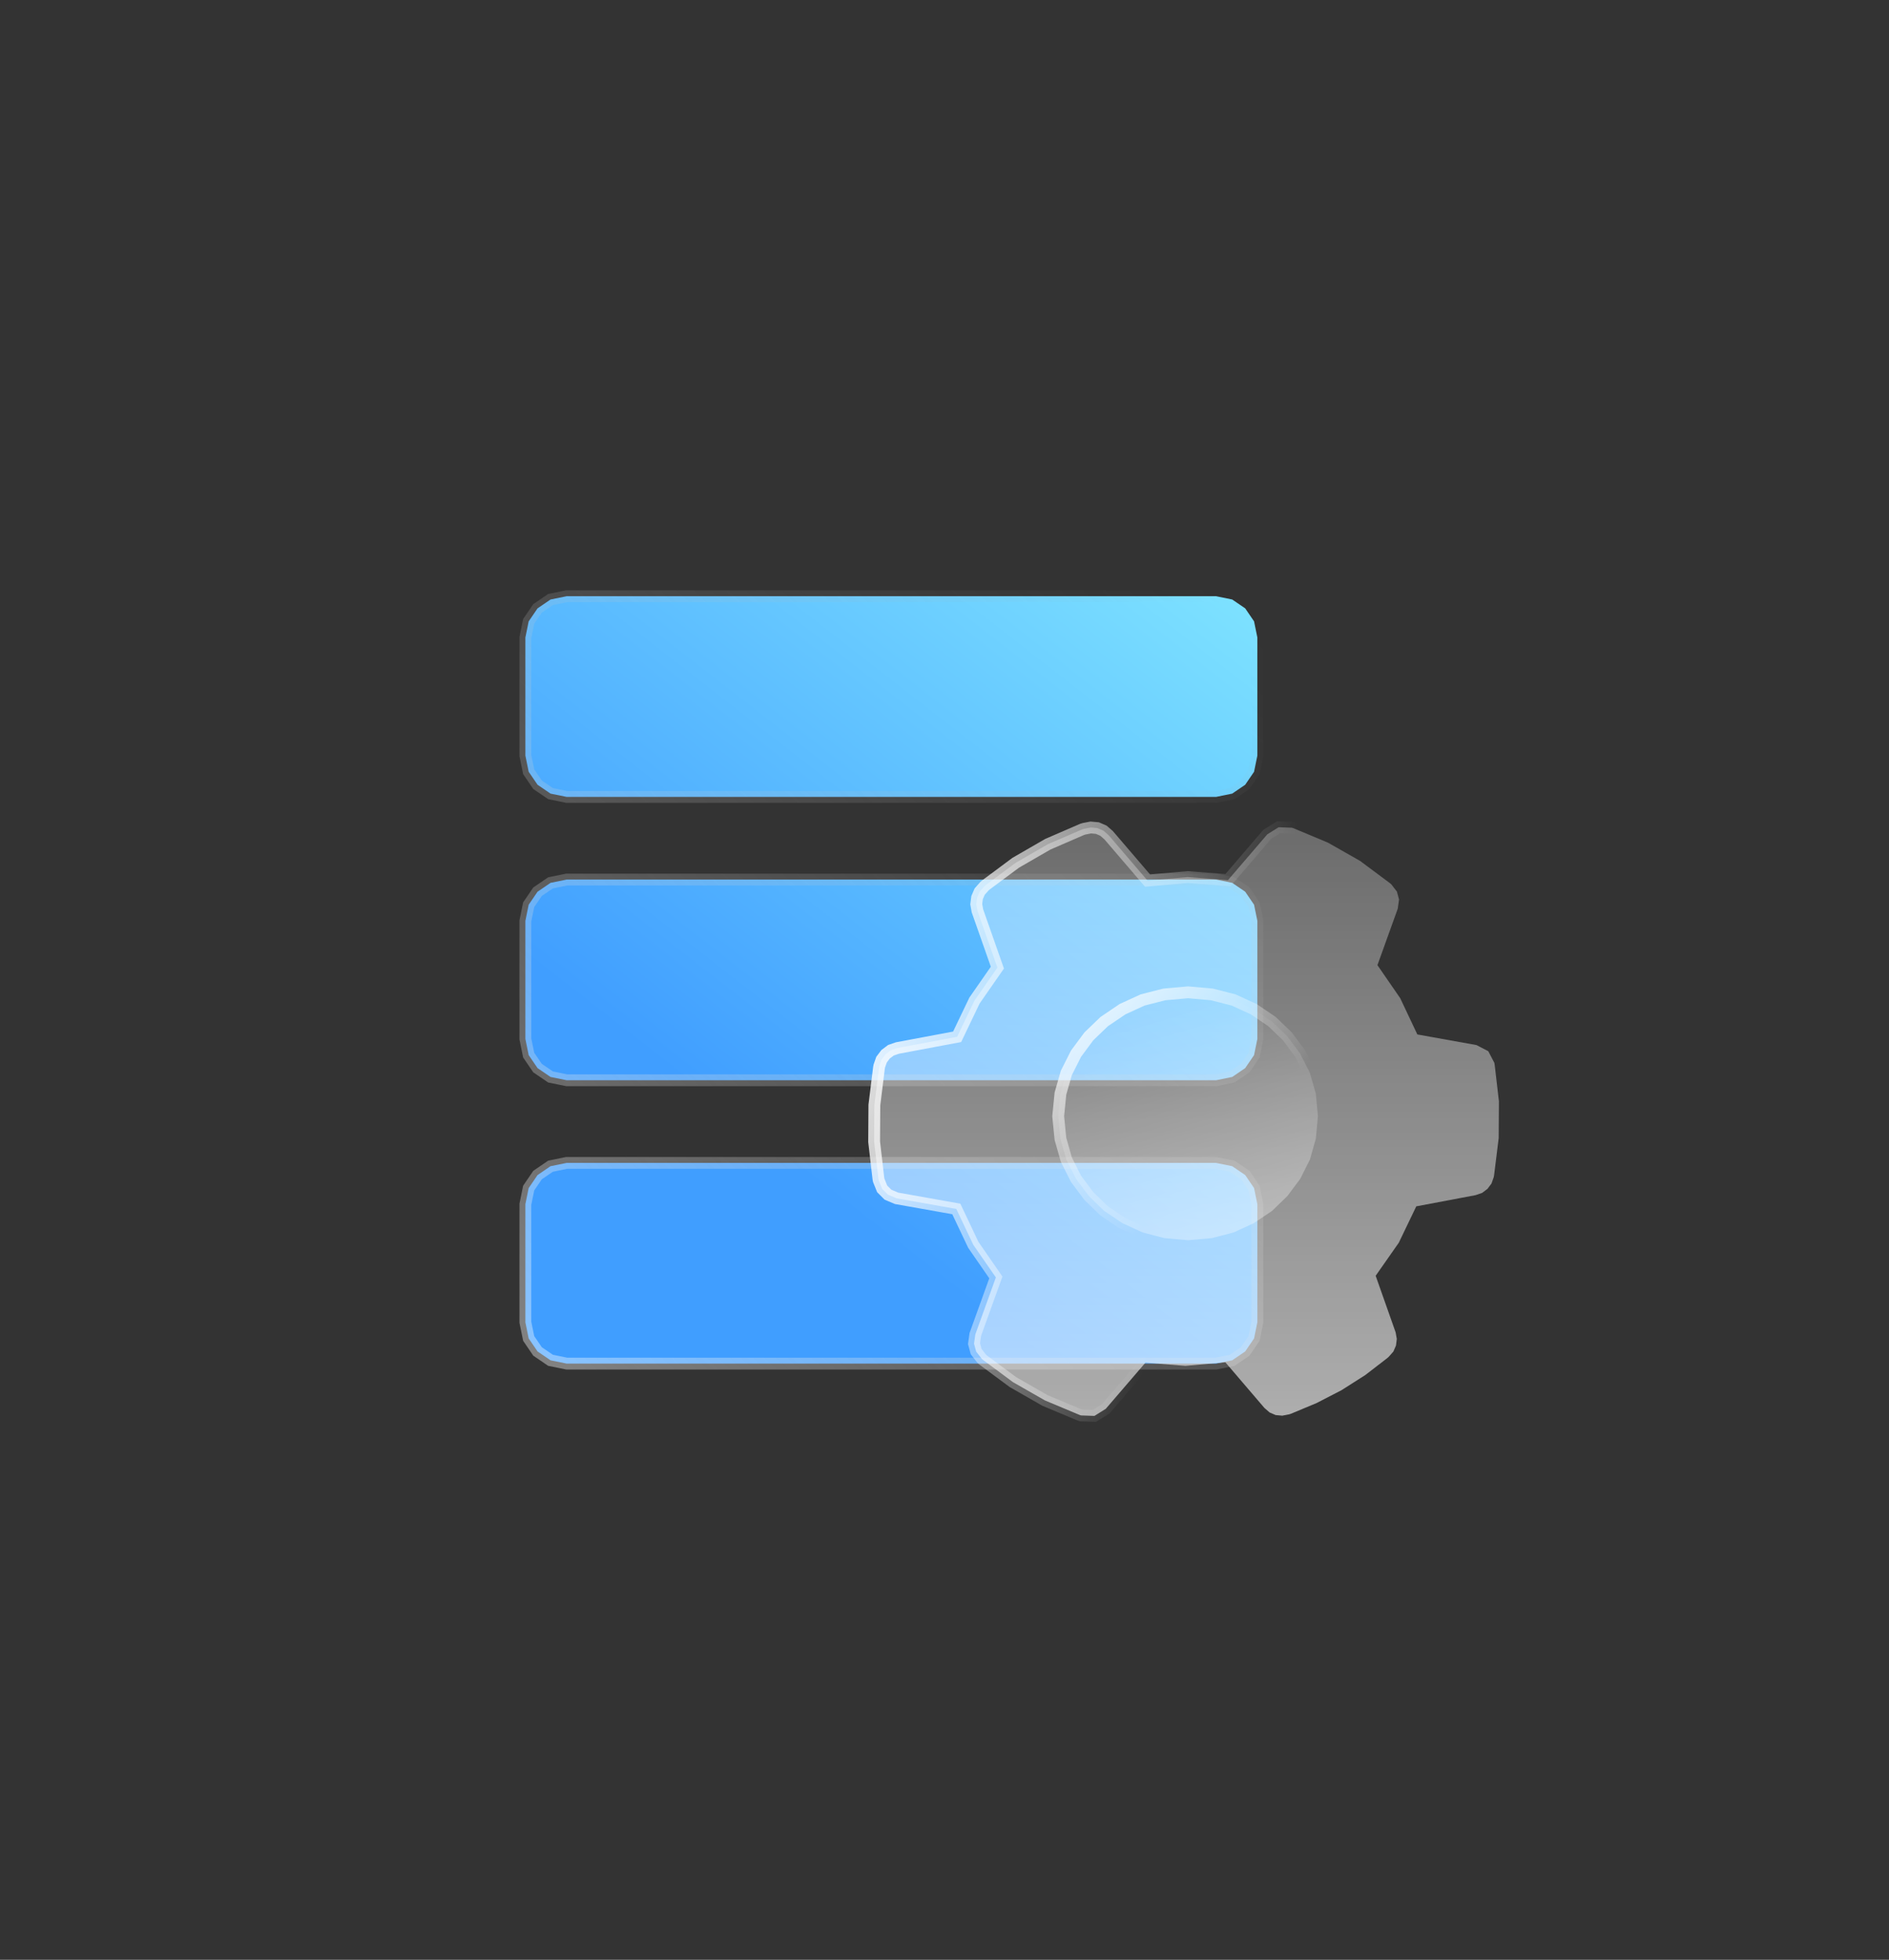
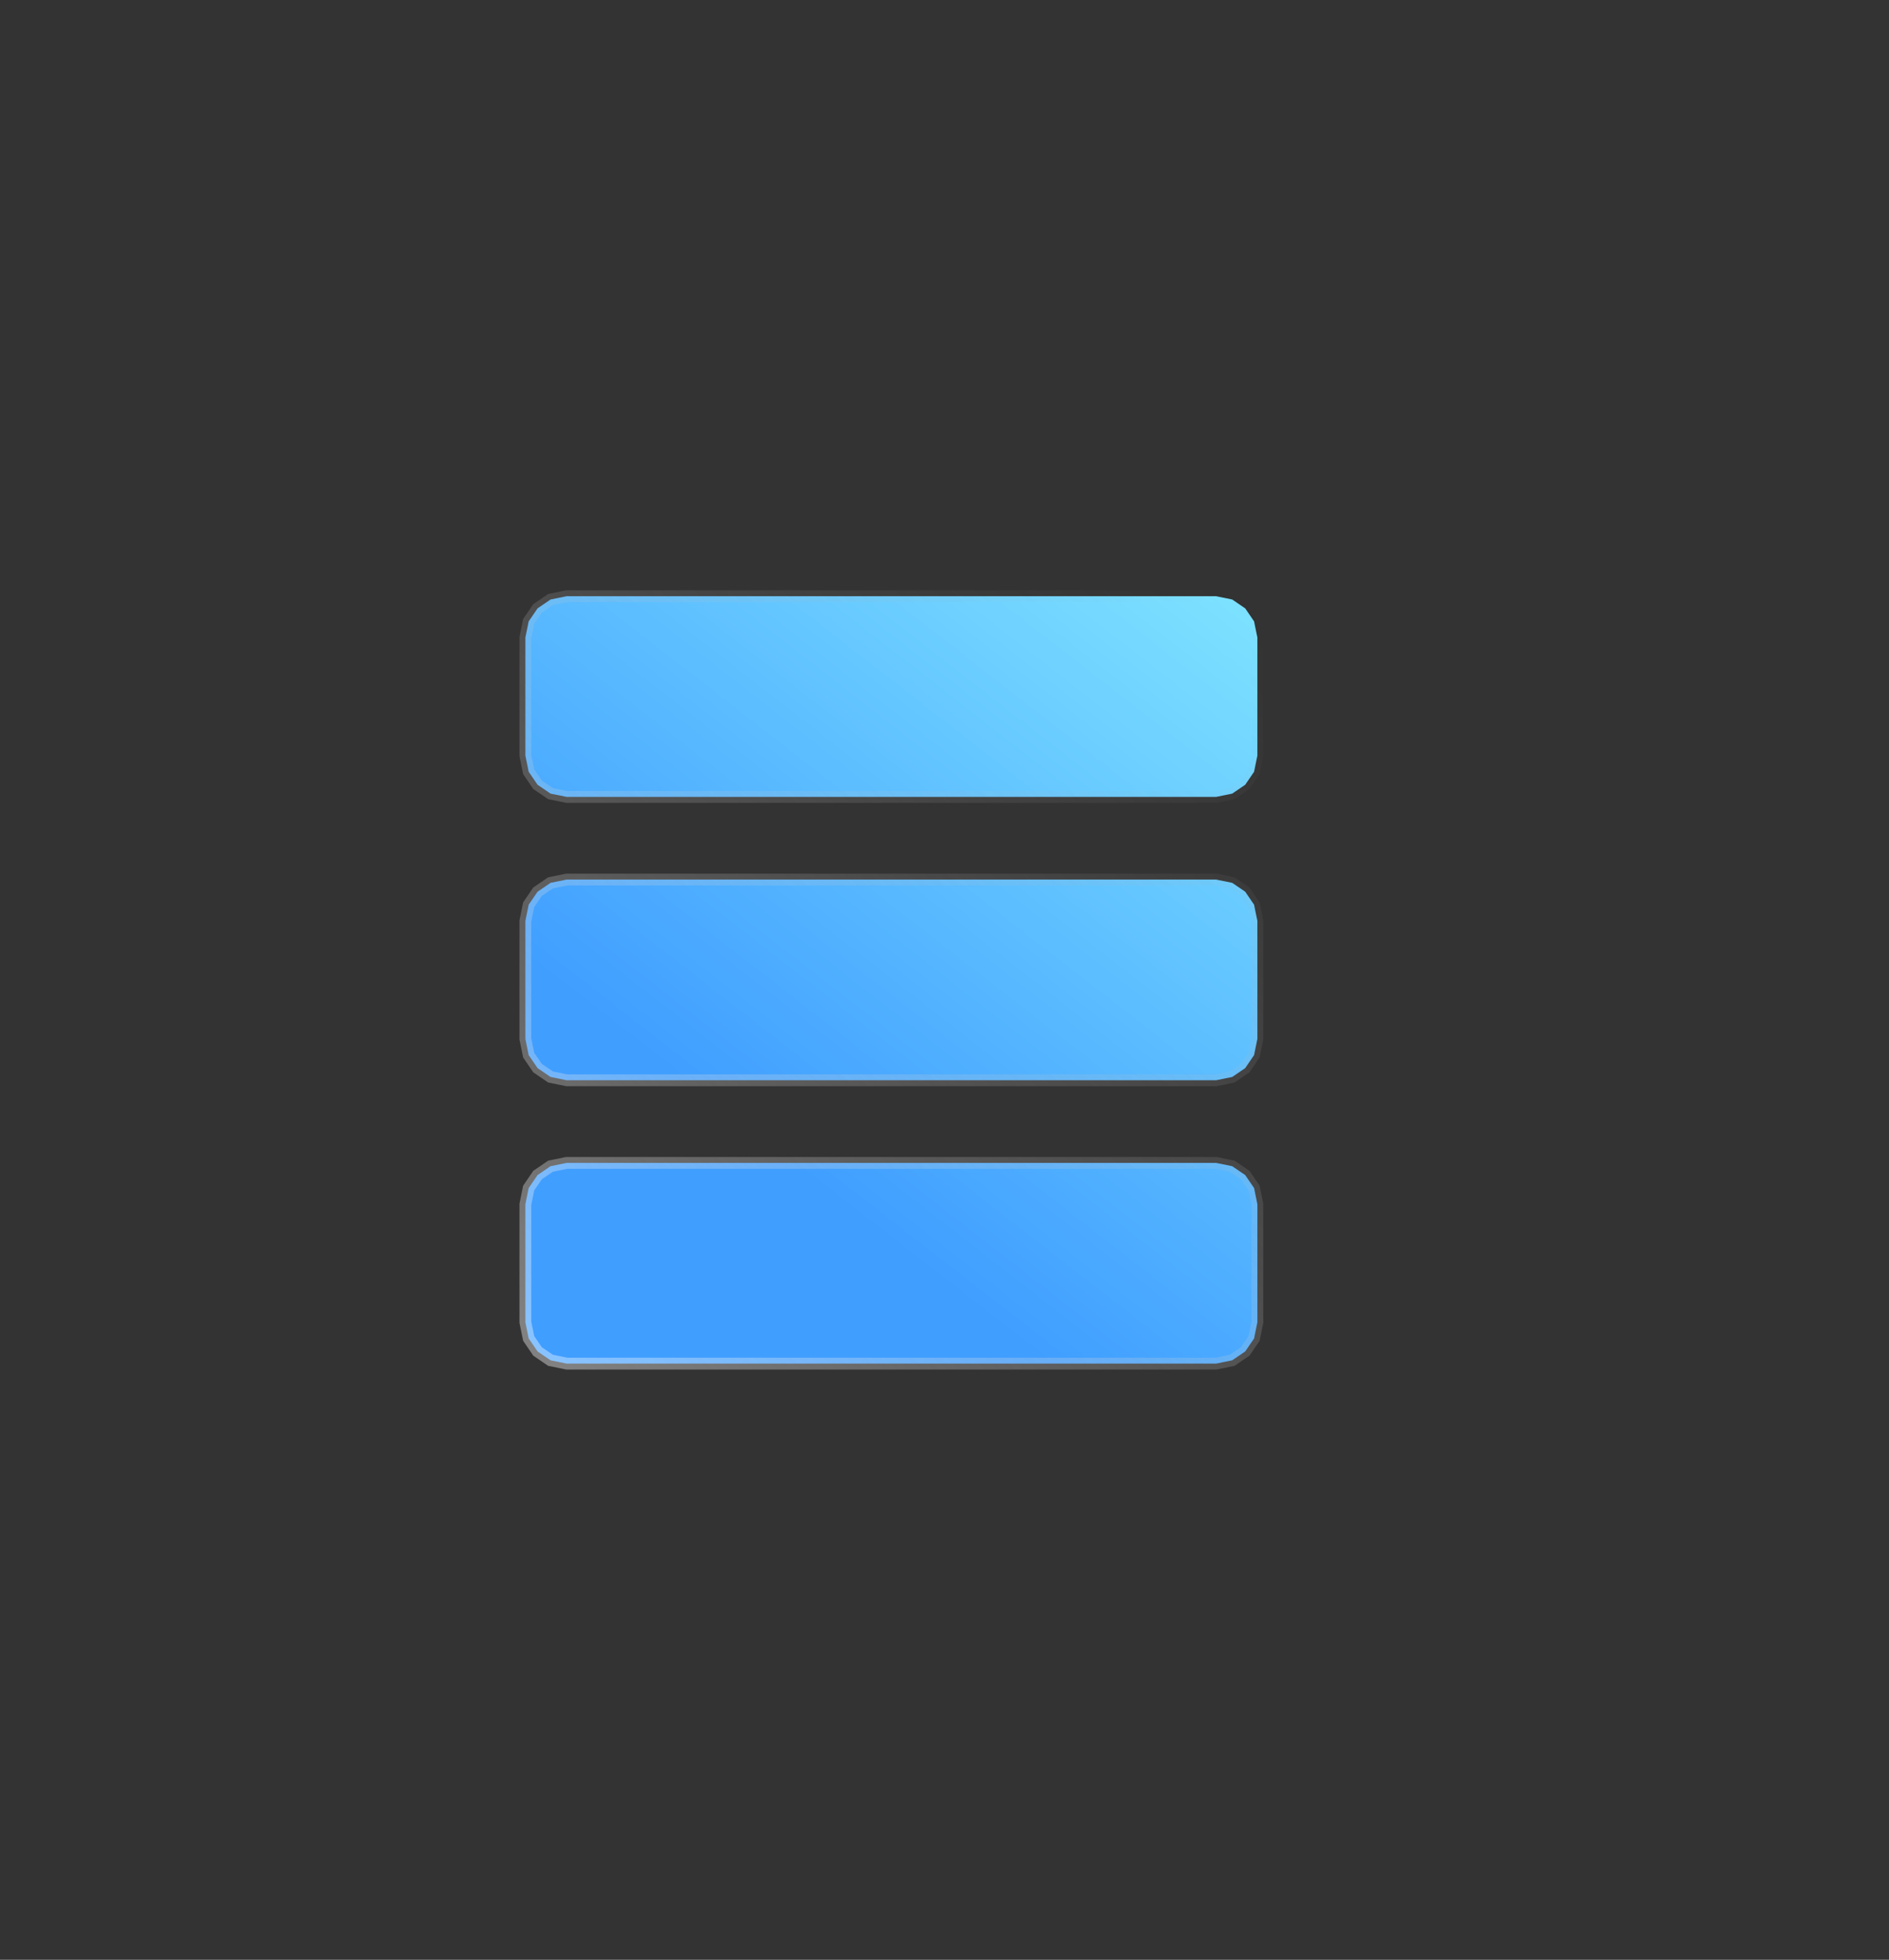
<svg xmlns="http://www.w3.org/2000/svg" height="166" node-id="1" sillyvg="true" template-height="166" template-width="160" version="1.1" viewBox="0 0 160 166" width="160">
  <rect x="0" y="0" width="160" height="166" fill="#333333" stroke="none" />
  <defs node-id="33">
    <linearGradient gradientUnits="objectBoundingBox" id="linearGradient-1" node-id="5" spreadMethod="pad" x1="0.956" x2="0.342" y1="-0.098" y2="0.728">
      <stop offset="0" stop-color="#81e6ff" />
      <stop offset="1" stop-color="#409eff" />
    </linearGradient>
    <linearGradient gradientUnits="objectBoundingBox" id="linearGradient-2" node-id="8" spreadMethod="pad" x1="0.956" x2="0.044" y1="0" y2="1">
      <stop offset="0" stop-color="#979797" stop-opacity="0" />
      <stop offset="1" stop-color="#ffffff" stop-opacity="0.381" />
    </linearGradient>
    <linearGradient gradientUnits="objectBoundingBox" id="linearGradient-3" node-id="11" spreadMethod="pad" x1="0.5" x2="0.5" y1="0" y2="1">
      <stop offset="0" stop-color="#ffffff" stop-opacity="0.278" />
      <stop offset="1" stop-color="#ffffff" stop-opacity="0.6" />
    </linearGradient>
    <linearGradient gradientUnits="objectBoundingBox" id="linearGradient-4" node-id="14" spreadMethod="pad" x1="0.575" x2="-0.065" y1="0.381" y2="0.211">
      <stop offset="0" stop-color="#ffffff" stop-opacity="0" />
      <stop offset="1" stop-color="#ffffff" />
    </linearGradient>
    <linearGradient gradientUnits="objectBoundingBox" id="linearGradient-5" node-id="17" spreadMethod="pad" x1="0.5" x2="0.78" y1="0.044" y2="0.956">
      <stop offset="0" stop-color="#ffffff" stop-opacity="0" />
      <stop offset="1" stop-color="#ffffff" stop-opacity="0.722" />
    </linearGradient>
    <linearGradient gradientUnits="objectBoundingBox" id="linearGradient-6" node-id="20" spreadMethod="pad" x1="0" x2="0.655" y1="-0.014" y2="0.613">
      <stop offset="0" stop-color="#ffffff" stop-opacity="0.889" />
      <stop offset="1" stop-color="#ffffff" stop-opacity="0" />
    </linearGradient>
  </defs>
  <g node-id="70">
    <g node-id="71">
-       <path d="M 40.00 0.00 L 120.00 0.00 L 124.15 0.22 L 128.12 0.82 L 131.92 1.80 L 135.57 3.14 L 139.09 4.85 L 142.38 6.84 L 145.43 9.12 L 148.28 11.72 L 150.88 14.57 L 153.16 17.62 L 155.15 20.91 L 156.86 24.43 L 158.20 28.08 L 159.18 31.88 L 159.78 35.85 L 160.00 40.00 L 160.00 126.00 L 159.78 130.15 L 159.18 134.12 L 158.20 137.92 L 156.86 141.57 L 155.15 145.09 L 153.16 148.38 L 150.88 151.43 L 148.28 154.28 L 145.43 156.88 L 142.38 159.16 L 139.09 161.15 L 135.57 162.86 L 131.92 164.20 L 128.12 165.18 L 124.15 165.78 L 120.00 166.00 L 40.00 166.00 L 35.85 165.78 L 31.88 165.18 L 28.08 164.20 L 24.43 162.86 L 20.91 161.15 L 17.62 159.16 L 14.57 156.88 L 11.72 154.28 L 9.12 151.43 L 6.84 148.38 L 4.85 145.09 L 3.14 141.57 L 1.80 137.92 L 0.82 134.12 L 0.22 130.15 L 0.00 126.00 L 0.00 40.00 L 0.22 35.85 L 0.82 31.88 L 1.80 28.08 L 3.14 24.43 L 4.85 20.91 L 6.84 17.62 L 9.12 14.57 L 11.72 11.72 L 14.57 9.12 L 17.62 6.84 L 20.91 4.85 L 24.43 3.14 L 28.08 1.80 L 31.88 0.82 L 35.85 0.22 L 40.00 0.00 Z" fill="#304b68" fill-rule="evenodd" group-id="1,2" hidden="true" id="背景" node-id="26" stroke="none" target-height="166" target-width="160" target-x="0" target-y="0" visibility="hidden" />
      <g node-id="72">
-         <path d="M 20.00 23.00 L 140.00 23.00 L 140.00 143.00 L 20.00 143.00 Z" fill="none" group-id="1,2,3" id="矩形" node-id="28" stroke="none" target-height="120" target-width="120" target-x="20" target-y="23" />
        <path d="M 103.00 98.50 L 104.37 98.78 L 105.47 99.53 L 106.22 100.63 L 106.50 102.00 L 106.50 102.00 L 106.50 112.00 L 106.22 113.37 L 105.47 114.47 L 104.37 115.22 L 103.00 115.50 L 103.00 115.50 L 48.00 115.50 L 46.63 115.22 L 45.53 114.47 L 44.78 113.37 L 44.50 112.00 L 44.50 112.00 L 44.50 102.00 L 44.78 100.63 L 45.53 99.53 L 46.63 98.78 L 48.00 98.50 L 48.00 98.50 Z M 103.00 74.50 L 104.37 74.78 L 105.47 75.53 L 106.22 76.63 L 106.50 78.00 L 106.50 78.00 L 106.50 88.00 L 106.22 89.37 L 105.47 90.47 L 104.37 91.22 L 103.00 91.50 L 103.00 91.50 L 48.00 91.50 L 46.63 91.22 L 45.53 90.47 L 44.78 89.37 L 44.50 88.00 L 44.50 88.00 L 44.50 78.00 L 44.78 76.63 L 45.53 75.53 L 46.63 74.78 L 48.00 74.50 L 48.00 74.50 Z M 103.00 50.50 L 104.37 50.78 L 105.47 51.53 L 106.22 52.63 L 106.50 54.00 L 106.50 54.00 L 106.50 64.00 L 106.22 65.37 L 105.47 66.47 L 104.37 67.22 L 103.00 67.50 L 103.00 67.50 L 48.00 67.50 L 46.63 67.22 L 45.53 66.47 L 44.78 65.37 L 44.50 64.00 L 44.50 64.00 L 44.50 54.00 L 44.78 52.63 L 45.53 51.53 L 46.63 50.78 L 48.00 50.50 L 48.00 50.50 Z" fill="url(#linearGradient-1)" fill-rule="evenodd" group-id="1,2,3" id="形状结合" node-id="29" stroke="url(#linearGradient-2)" stroke-linecap="butt" stroke-width="1" target-height="65" target-width="62" target-x="44.5" target-y="50.5" />
-         <path d="M 125.06 88.52 L 120.05 87.62 L 118.60 84.55 L 116.67 81.75 L 118.39 76.97 L 118.50 76.19 L 118.32 75.52 L 117.84 74.90 L 117.72 74.80 L 115.20 72.92 L 112.49 71.38 L 109.58 70.16 L 109.43 70.11 L 108.30 70.07 L 107.34 70.67 L 104.01 74.55 L 100.60 74.29 L 97.20 74.59 L 93.90 70.74 L 93.46 70.36 L 92.95 70.14 L 92.39 70.09 L 91.82 70.20 L 91.66 70.25 L 88.75 71.51 L 86.03 73.08 L 83.49 74.97 L 83.37 75.08 L 82.98 75.52 L 82.76 76.03 L 82.69 76.59 L 82.79 77.15 L 84.48 81.96 L 82.54 84.75 L 81.07 87.82 L 76.01 88.77 L 75.46 88.96 L 75.01 89.30 L 74.67 89.75 L 74.48 90.29 L 74.45 90.45 L 74.06 93.60 L 74.04 96.71 L 74.40 99.82 L 74.43 99.98 L 74.72 100.70 L 75.21 101.19 L 75.94 101.50 L 81.00 102.40 L 82.44 105.44 L 84.35 108.20 L 82.61 113.03 L 82.50 113.81 L 82.68 114.48 L 83.16 115.10 L 83.28 115.20 L 85.80 117.07 L 88.51 118.62 L 91.42 119.84 L 91.57 119.89 L 92.70 119.93 L 93.66 119.33 L 97.02 115.42 L 100.41 115.69 L 103.79 115.39 L 107.10 119.26 L 107.54 119.64 L 108.05 119.86 L 108.61 119.91 L 109.18 119.80 L 109.34 119.75 L 111.52 118.84 L 113.63 117.75 L 115.64 116.47 L 117.51 115.03 L 117.63 114.92 L 118.02 114.48 L 118.24 113.97 L 118.31 113.41 L 118.21 112.85 L 116.52 108.06 L 118.48 105.26 L 119.96 102.18 L 124.99 101.23 L 125.54 101.04 L 125.99 100.70 L 126.33 100.25 L 126.52 99.71 L 126.55 99.55 L 126.94 96.40 L 126.96 93.29 L 126.60 90.18 L 126.57 90.02 L 126.06 89.04 L 125.06 88.52 Z" fill="url(#linearGradient-3)" fill-rule="nonzero" group-id="1,2,3" id="形状" node-id="30" stroke="url(#linearGradient-4)" stroke-linecap="butt" stroke-width="1" target-height="49.87" target-width="52.924" target-x="74.038" target-y="70.065" />
-         <path d="M 100.63 105.05 L 98.62 104.87 L 96.78 104.39 L 95.08 103.61 L 93.53 102.57 L 92.23 101.31 L 91.14 99.85 L 90.32 98.22 L 89.82 96.46 L 89.63 94.55 L 89.82 92.63 L 90.32 90.88 L 91.14 89.25 L 92.23 87.78 L 93.53 86.53 L 95.08 85.48 L 96.78 84.70 L 98.62 84.23 L 100.63 84.05 L 102.65 84.23 L 104.49 84.70 L 106.19 85.48 L 107.74 86.53 L 109.04 87.78 L 110.13 89.25 L 110.95 90.88 L 111.45 92.63 L 111.63 94.55 L 111.45 96.46 L 110.95 98.22 L 110.13 99.85 L 109.04 101.31 L 107.74 102.57 L 106.19 103.61 L 104.49 104.39 L 102.65 104.87 L 100.63 105.05 Z" fill="url(#linearGradient-5)" fill-opacity="0.48" fill-rule="nonzero" group-id="1,2,3" id="路径" node-id="31" stroke="url(#linearGradient-6)" stroke-linecap="butt" stroke-width="1" target-height="21" target-width="22" target-x="89.635" target-y="84.047" />
      </g>
    </g>
  </g>
</svg>